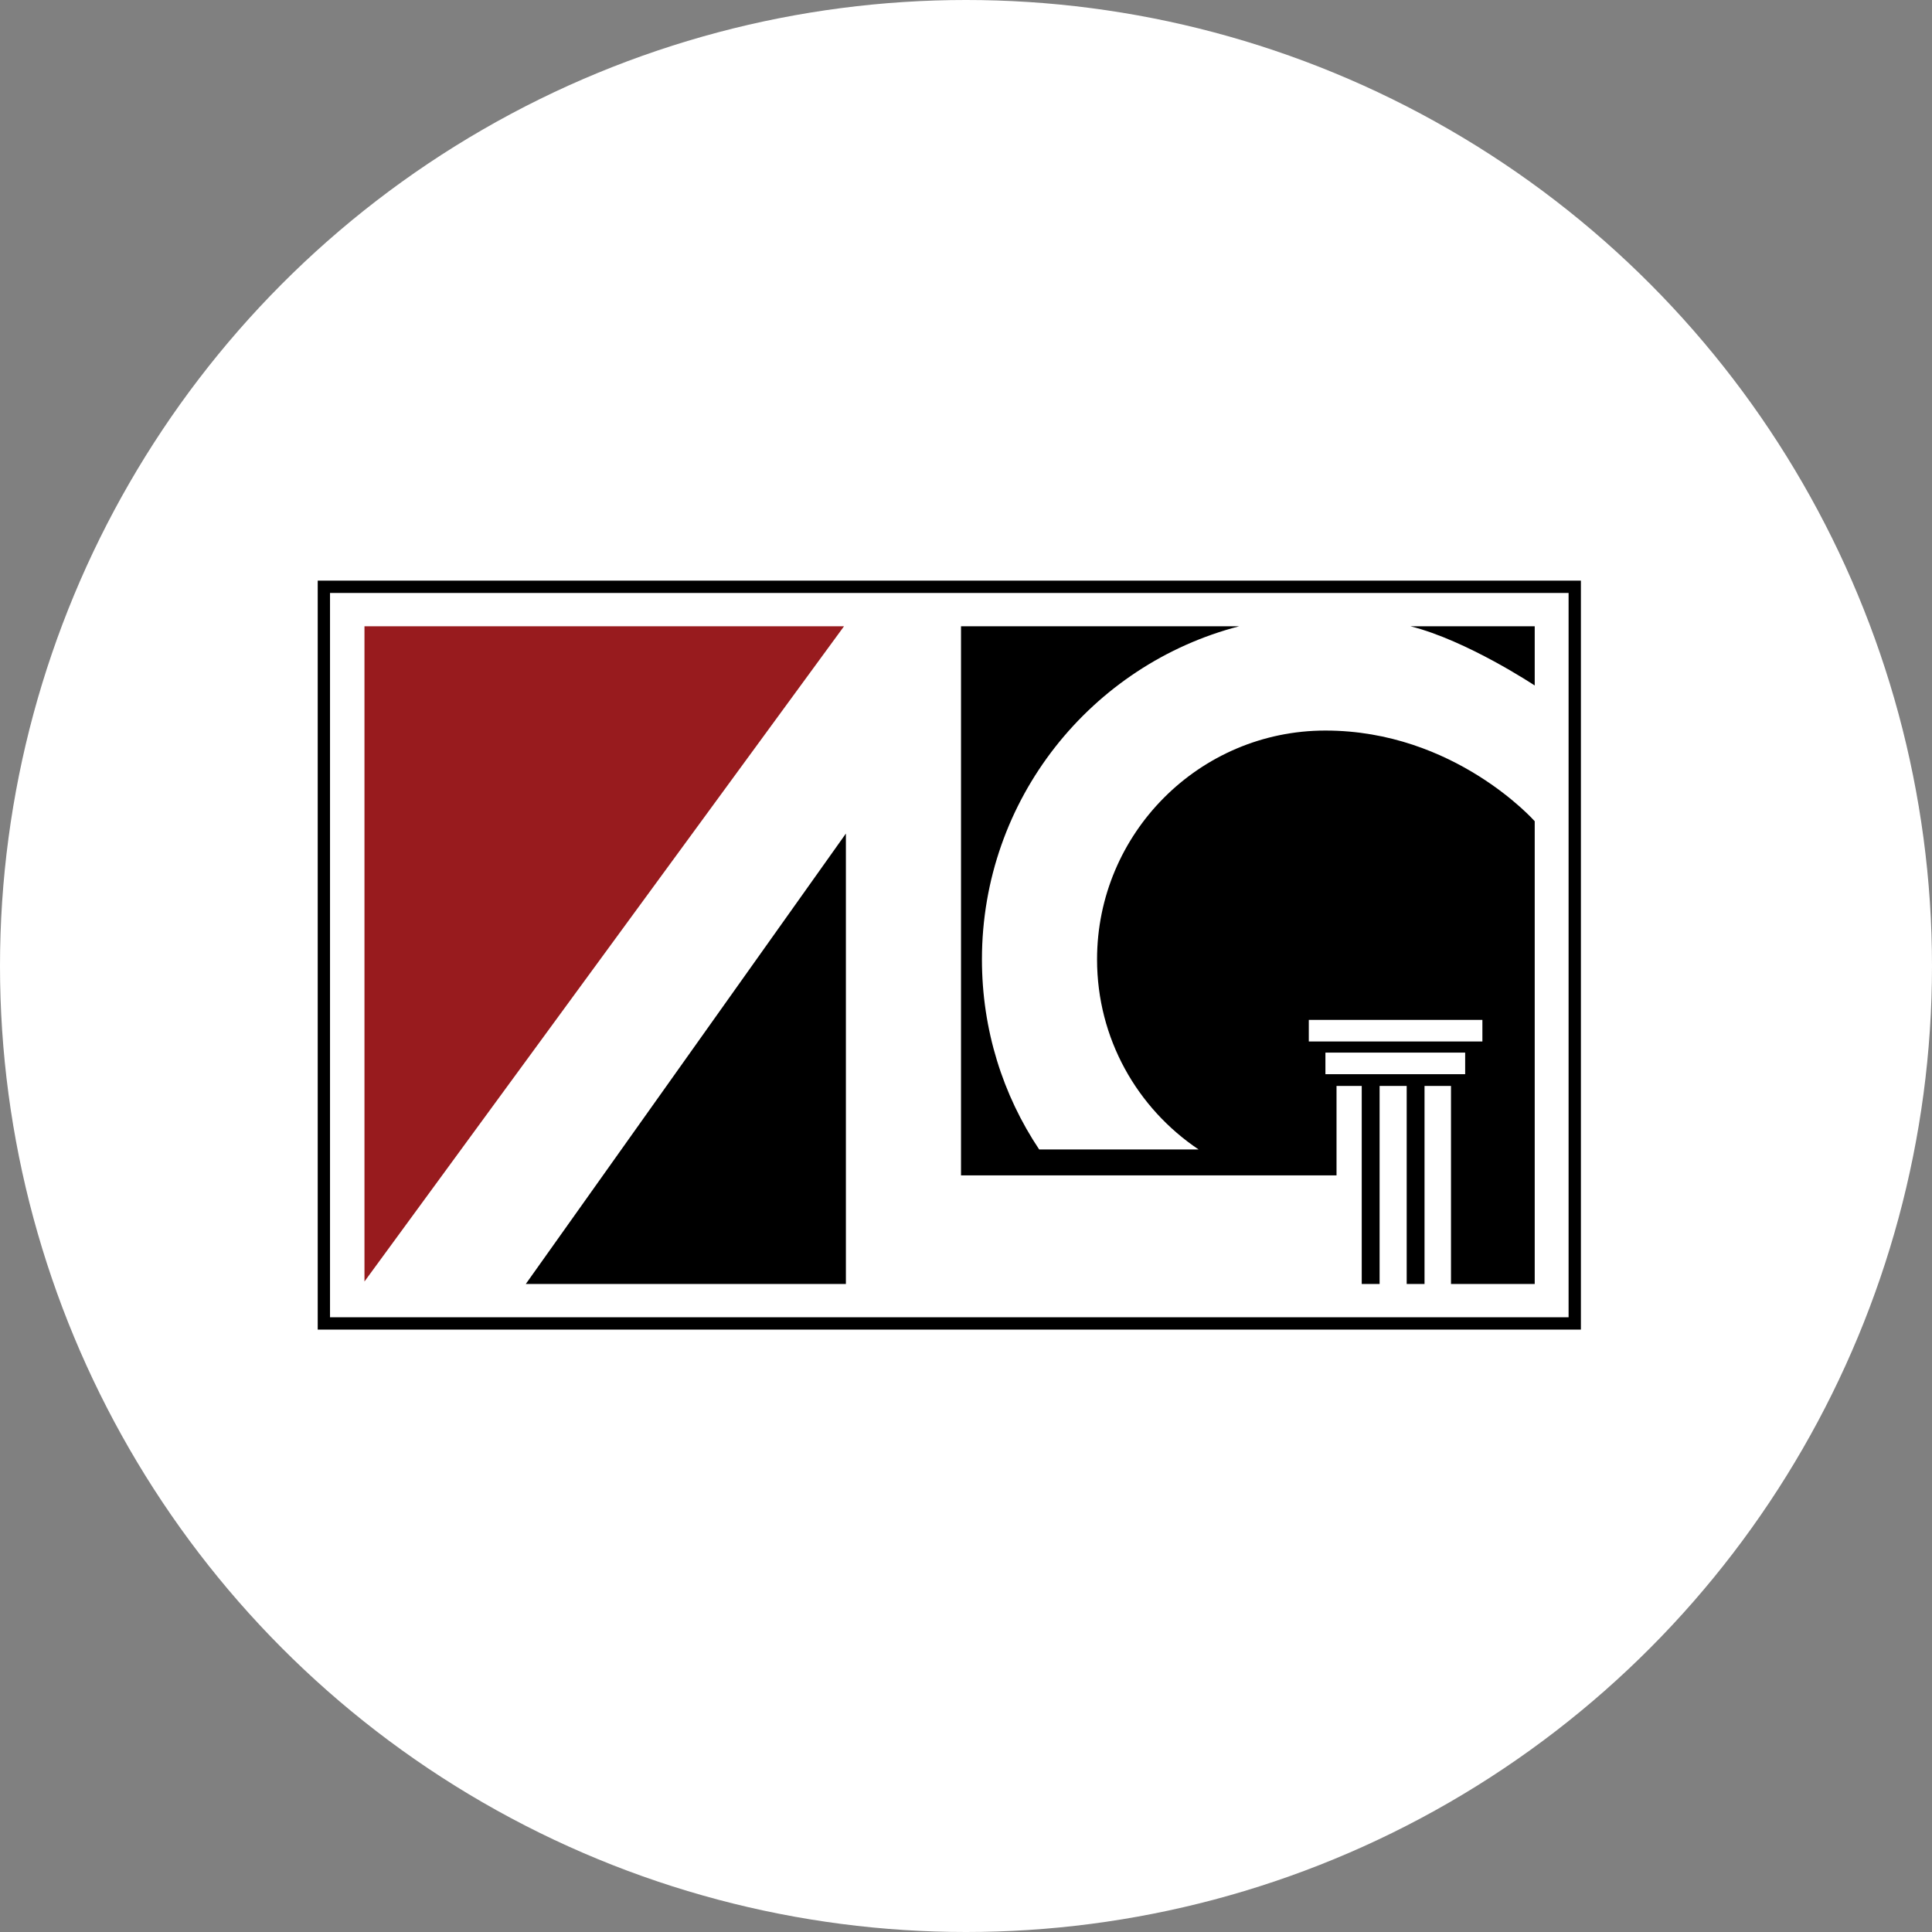
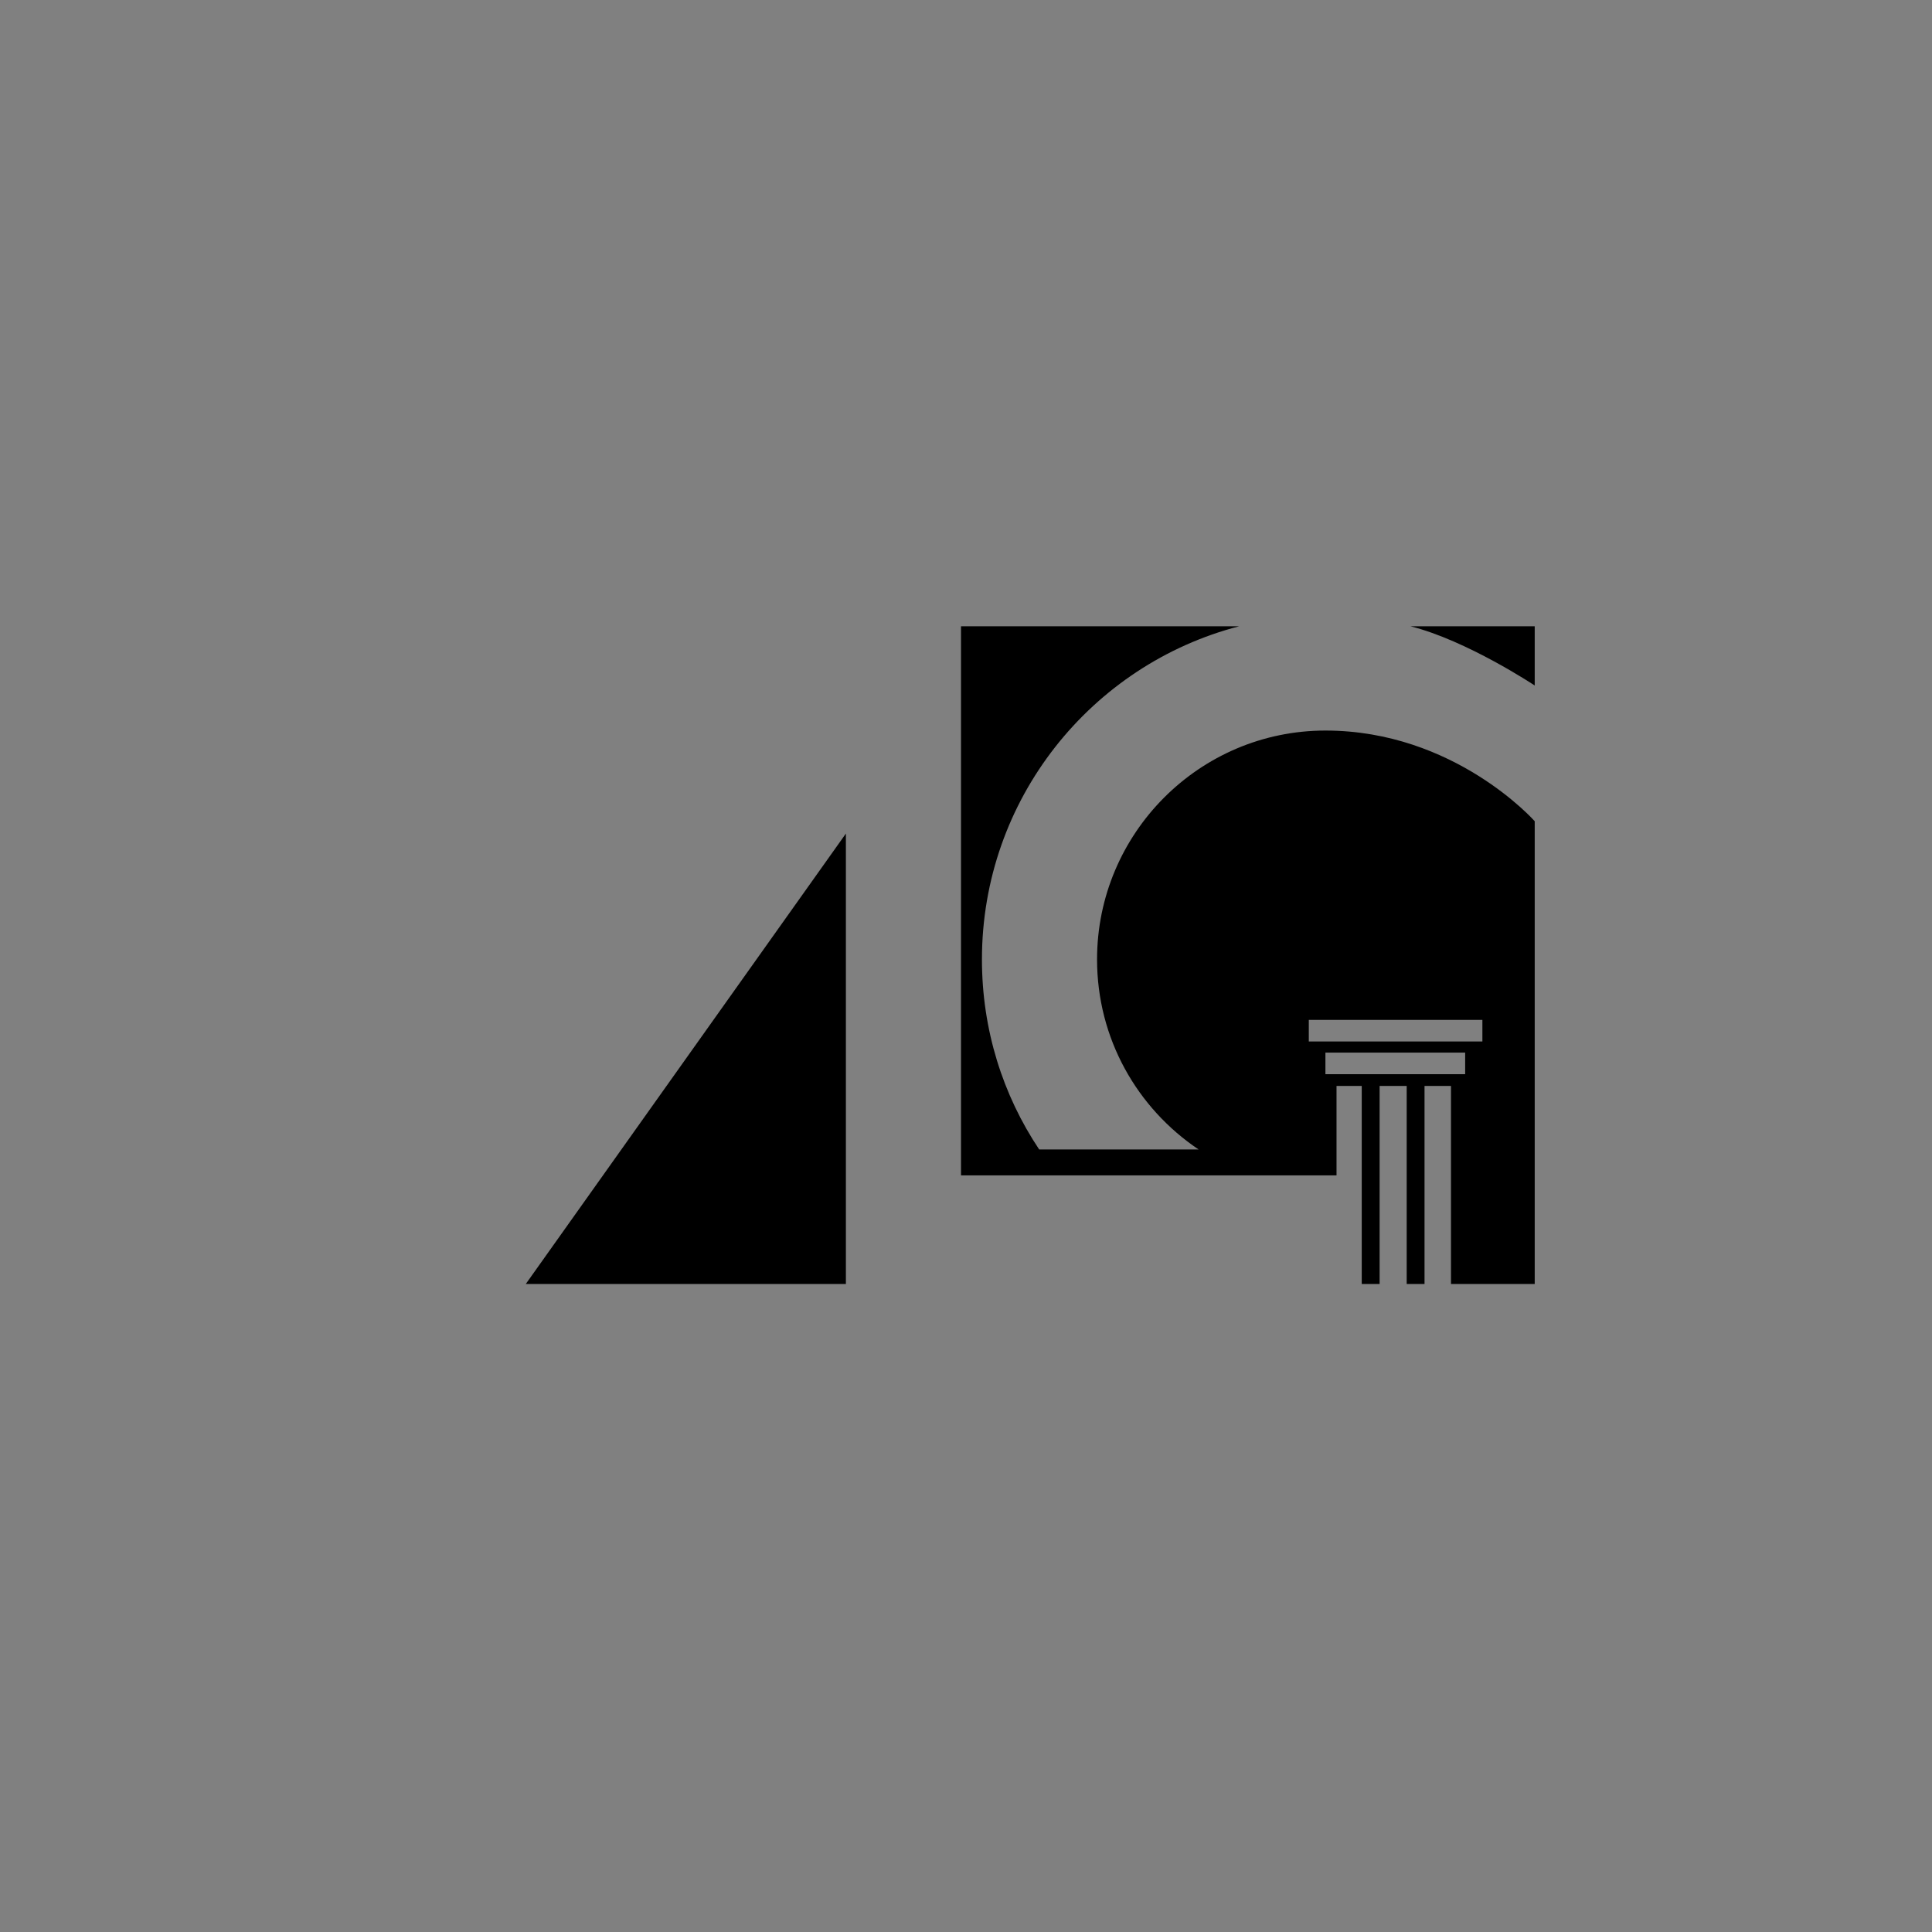
<svg xmlns="http://www.w3.org/2000/svg" width="60" height="60" viewBox="0 0 60 60" fill="none">
  <rect x="0" y="0" width="60" height="60" fill="#808080" stroke="none" />
-   <circle cx="30" cy="30" r="30" fill="white" />
-   <path fill-rule="evenodd" clip-rule="evenodd" d="M26.212 19.449H11.319V39.798L26.212 19.449Z" fill="#981B1E" />
+   <path fill-rule="evenodd" clip-rule="evenodd" d="M26.212 19.449H11.319L26.212 19.449Z" fill="#981B1E" />
  <path fill-rule="evenodd" clip-rule="evenodd" d="M16.329 39.875L26.27 25.887V39.875H16.329ZM47.662 25.504V39.875H45.062V33.724H44.24V39.875H43.686V33.724H42.845V39.875H42.29V33.724H41.507V36.502H29.845V19.449H38.486C33.898 20.637 30.495 24.814 30.495 29.796C30.495 31.98 31.145 34.011 32.273 35.698H37.224C35.312 34.414 34.07 32.249 34.07 29.796C34.07 25.887 37.243 22.688 41.162 22.688C45.177 22.688 47.662 25.504 47.662 25.504ZM45.502 32.689H41.162V33.36H45.502V32.689ZM46.037 31.674H40.646V32.344H46.037V31.674ZM47.662 21.289V19.449H43.801C45.559 19.89 47.662 21.289 47.662 21.289Z" fill="black" />
-   <path fill-rule="evenodd" clip-rule="evenodd" d="M48.714 18.415V40.909H10.249V18.415H48.714ZM49.096 18.032H9.867V41.292H49.096V18.032Z" fill="black" />
</svg>